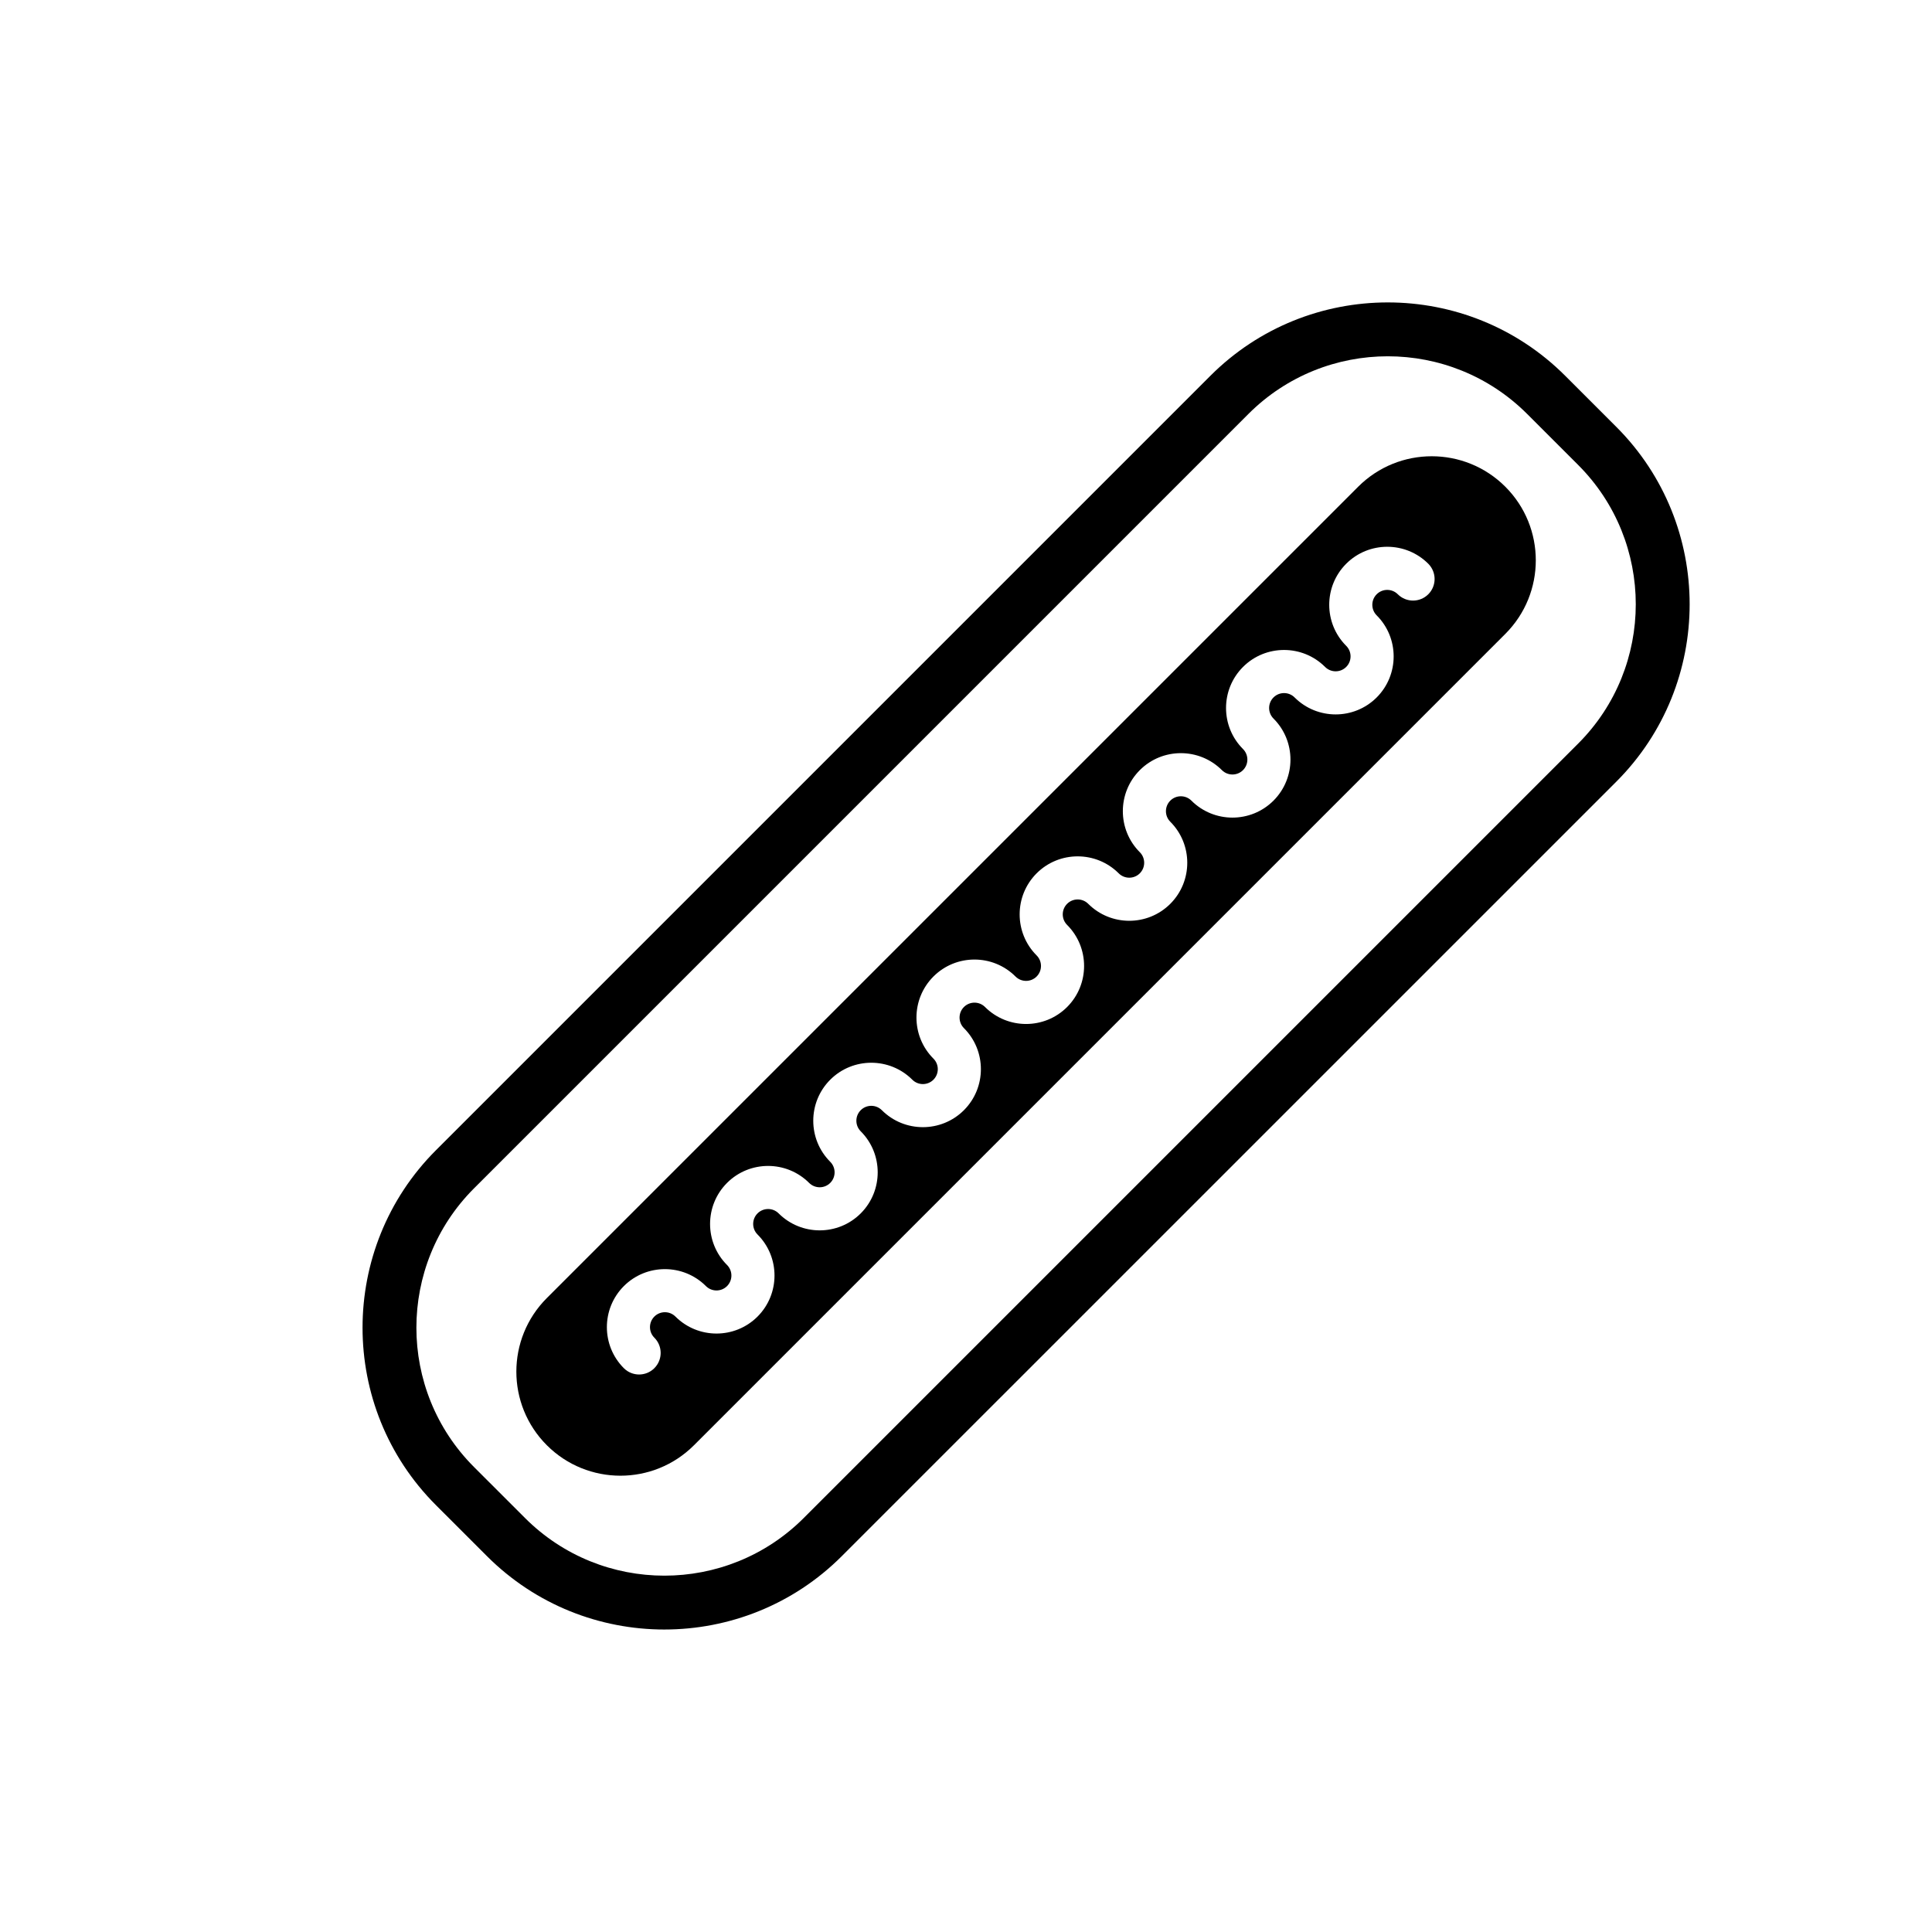
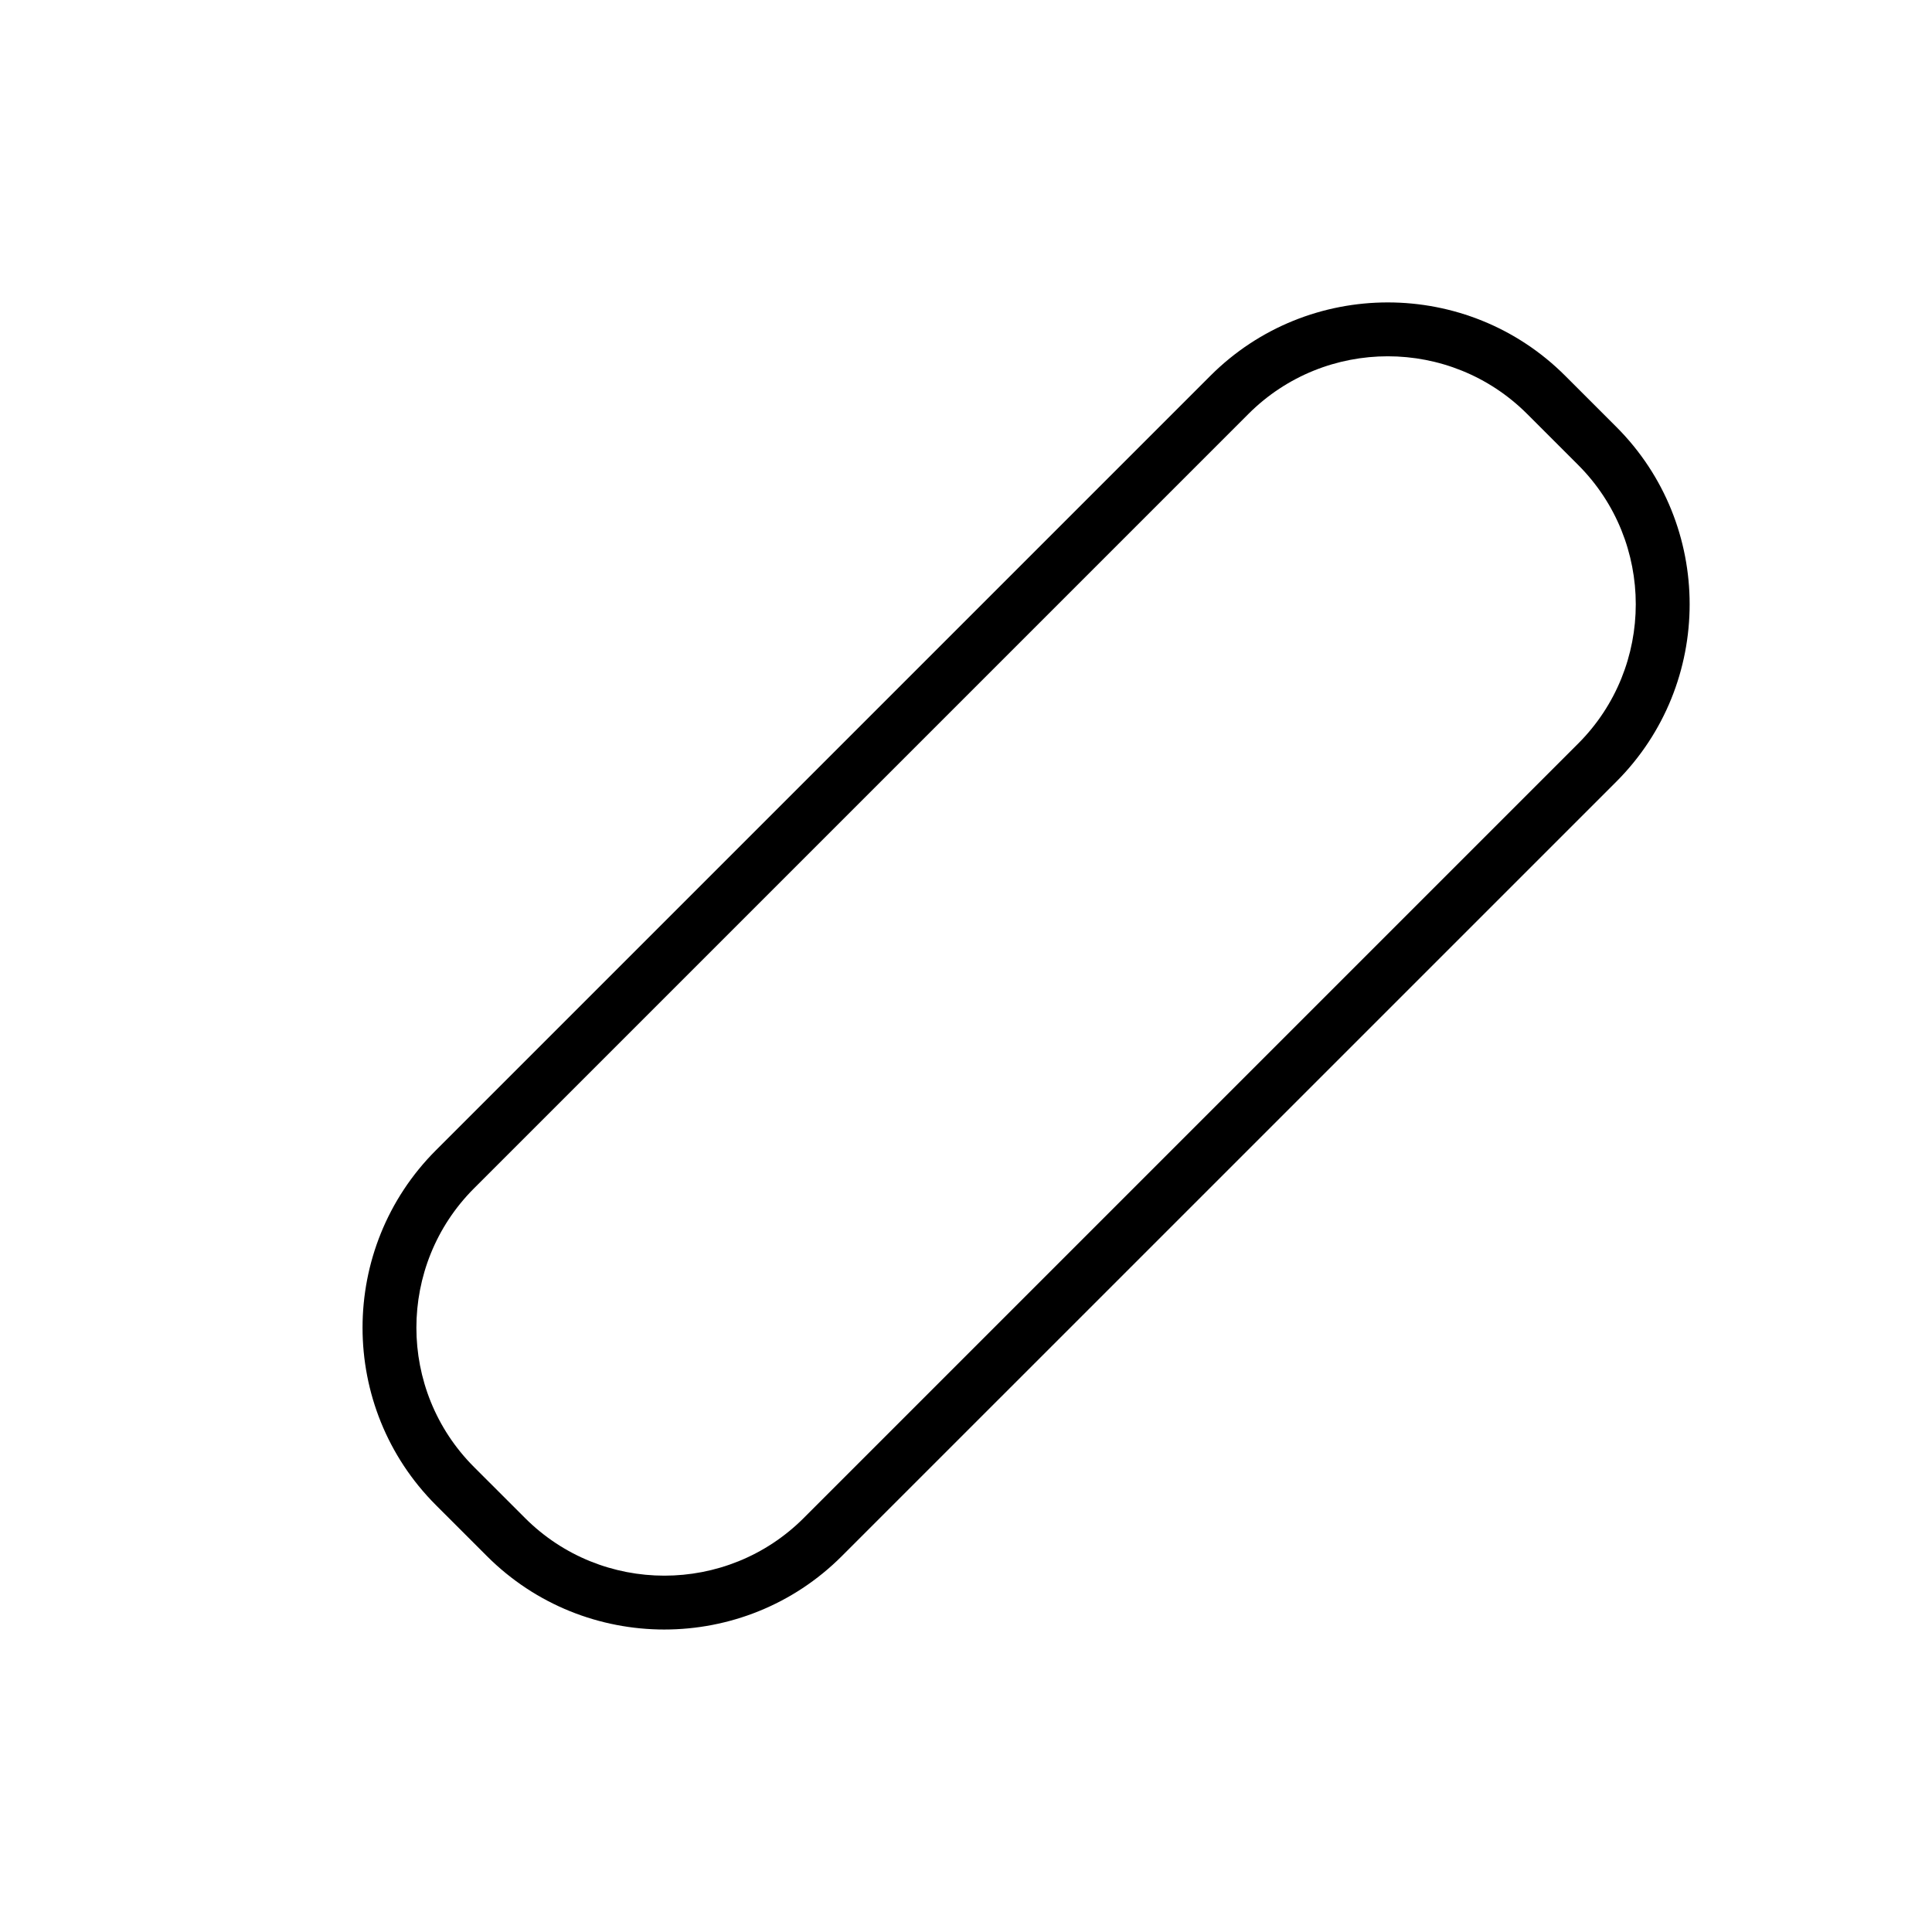
<svg xmlns="http://www.w3.org/2000/svg" fill="#000000" width="800px" height="800px" version="1.1" viewBox="144 144 512 512">
  <g>
    <path d="m320.07 575.84c-17.027 0-34.051-6.481-47.016-19.441l-13.531-13.527c-25.926-25.926-25.926-68.113 0-94.043l205.24-205.24c25.926-25.926 68.109-25.926 94.035 0l13.531 13.527c25.926 25.926 25.926 68.113 0 94.043l-205.24 205.23c-12.965 12.965-29.992 19.445-47.02 19.449zm191.71-337.42c-13.371 0-26.742 5.09-36.926 15.27l-205.24 205.24c-20.355 20.359-20.355 53.48 0 73.84l13.531 13.527c20.363 20.359 53.48 20.359 73.844 0l205.24-205.24c20.355-20.359 20.355-53.48 0-73.84l-13.531-13.527c-10.18-10.176-23.551-15.27-36.914-15.27z" />
-     <path d="m542.93 272.99c-10.77-10.77-28.234-10.77-39.004 0l-215.01 215.01c-10.77 10.77-10.77 28.234 0 39 10.77 10.77 28.234 10.77 39 0l215.01-215.01c10.77-10.77 10.77-28.234 0.004-39zm-20.418 28.496c-2.231 2.231-5.848 2.231-8.082 0-1.543-1.543-4.051-1.543-5.594 0-1.543 1.543-1.543 4.051 0 5.594 5.996 5.996 5.996 15.754 0 21.75-5.996 5.996-15.754 5.996-21.754 0-1.543-1.543-4.051-1.543-5.594 0-1.543 1.543-1.543 4.051 0 5.594 5.996 5.996 5.996 15.754 0 21.754-5.996 5.996-15.754 5.996-21.754 0-1.543-1.543-4.051-1.543-5.594 0-1.543 1.543-1.543 4.051 0 5.594 5.996 5.996 5.996 15.754 0 21.75-5.996 5.996-15.754 5.996-21.75 0-1.543-1.543-4.051-1.543-5.594 0-1.543 1.543-1.543 4.051 0 5.594 5.996 5.996 5.996 15.754 0 21.754-5.996 5.996-15.754 5.996-21.754 0-1.543-1.543-4.051-1.543-5.594 0-1.543 1.543-1.543 4.051 0 5.594 5.996 5.996 5.996 15.754 0 21.75s-15.754 5.996-21.754 0c-1.543-1.543-4.051-1.543-5.594 0-1.543 1.543-1.543 4.051 0 5.594 5.996 5.996 5.996 15.754 0 21.754-5.996 6-15.754 5.996-21.754 0-1.543-1.543-4.051-1.543-5.594 0-1.543 1.543-1.543 4.051 0 5.594 5.996 5.996 5.996 15.754 0 21.754-5.996 5.996-15.754 5.996-21.754 0-1.543-1.543-4.051-1.543-5.594 0-1.543 1.543-1.543 4.051 0 5.594 2.231 2.231 2.231 5.848 0 8.082-2.231 2.231-5.848 2.231-8.082 0-5.996-5.996-5.996-15.754 0-21.754 5.996-5.996 15.754-5.996 21.754 0 1.543 1.543 4.051 1.543 5.594 0s1.543-4.051 0-5.594c-5.996-5.996-5.996-15.754 0-21.754 5.996-5.996 15.754-5.996 21.754 0 1.543 1.543 4.051 1.543 5.594 0 1.543-1.543 1.543-4.051 0-5.594-5.996-5.996-5.996-15.754 0-21.754 5.996-5.996 15.754-5.996 21.754 0 1.543 1.543 4.051 1.543 5.594 0 1.543-1.543 1.543-4.051 0-5.594-5.996-5.996-5.996-15.754 0-21.754s15.754-5.996 21.754 0c1.543 1.543 4.051 1.543 5.594 0 1.543-1.543 1.543-4.051 0-5.594-5.996-5.996-5.996-15.754 0-21.754 5.996-5.996 15.754-5.996 21.754 0 1.543 1.543 4.051 1.543 5.594 0 1.543-1.543 1.543-4.051 0-5.594-5.996-5.996-5.996-15.754 0-21.754s15.754-5.996 21.754 0c1.543 1.543 4.051 1.543 5.594 0 1.543-1.543 1.543-4.051 0-5.594-5.996-5.996-5.996-15.754 0-21.754 5.996-5.996 15.754-5.996 21.754 0 1.543 1.543 4.051 1.543 5.594 0 1.543-1.543 1.543-4.051 0-5.594-5.996-5.996-5.996-15.754 0-21.754 5.996-6 15.754-5.996 21.754 0 2.231 2.242 2.231 5.859 0 8.09z" />
  </g>
</svg>